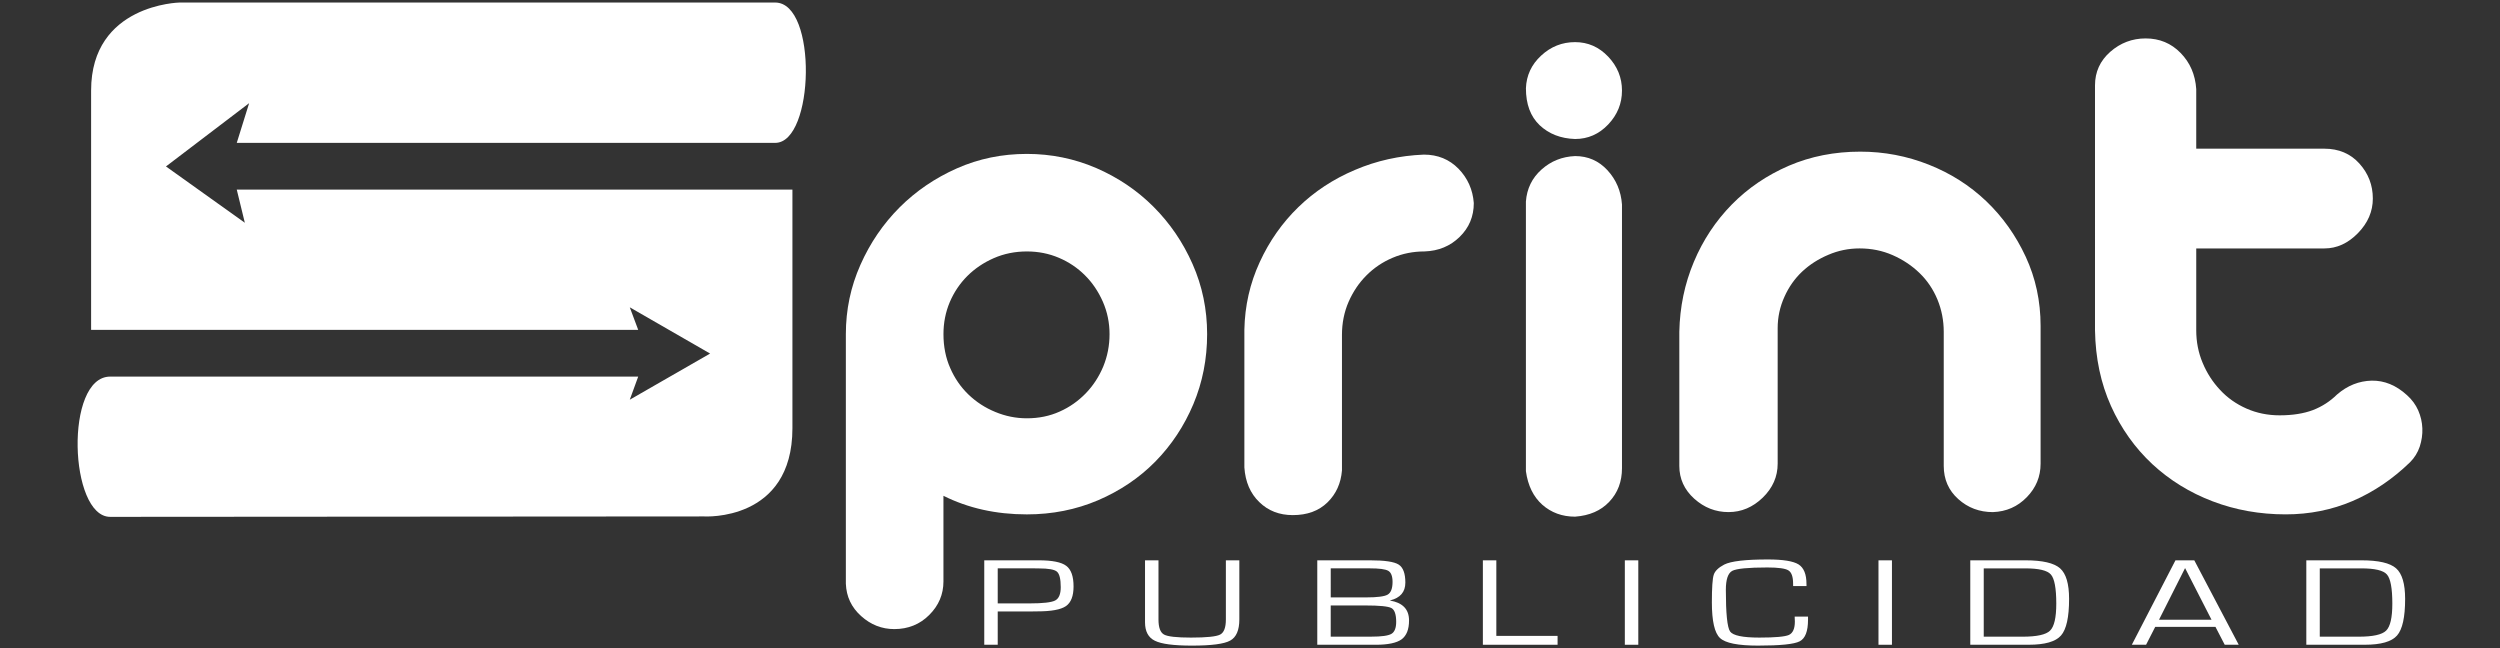
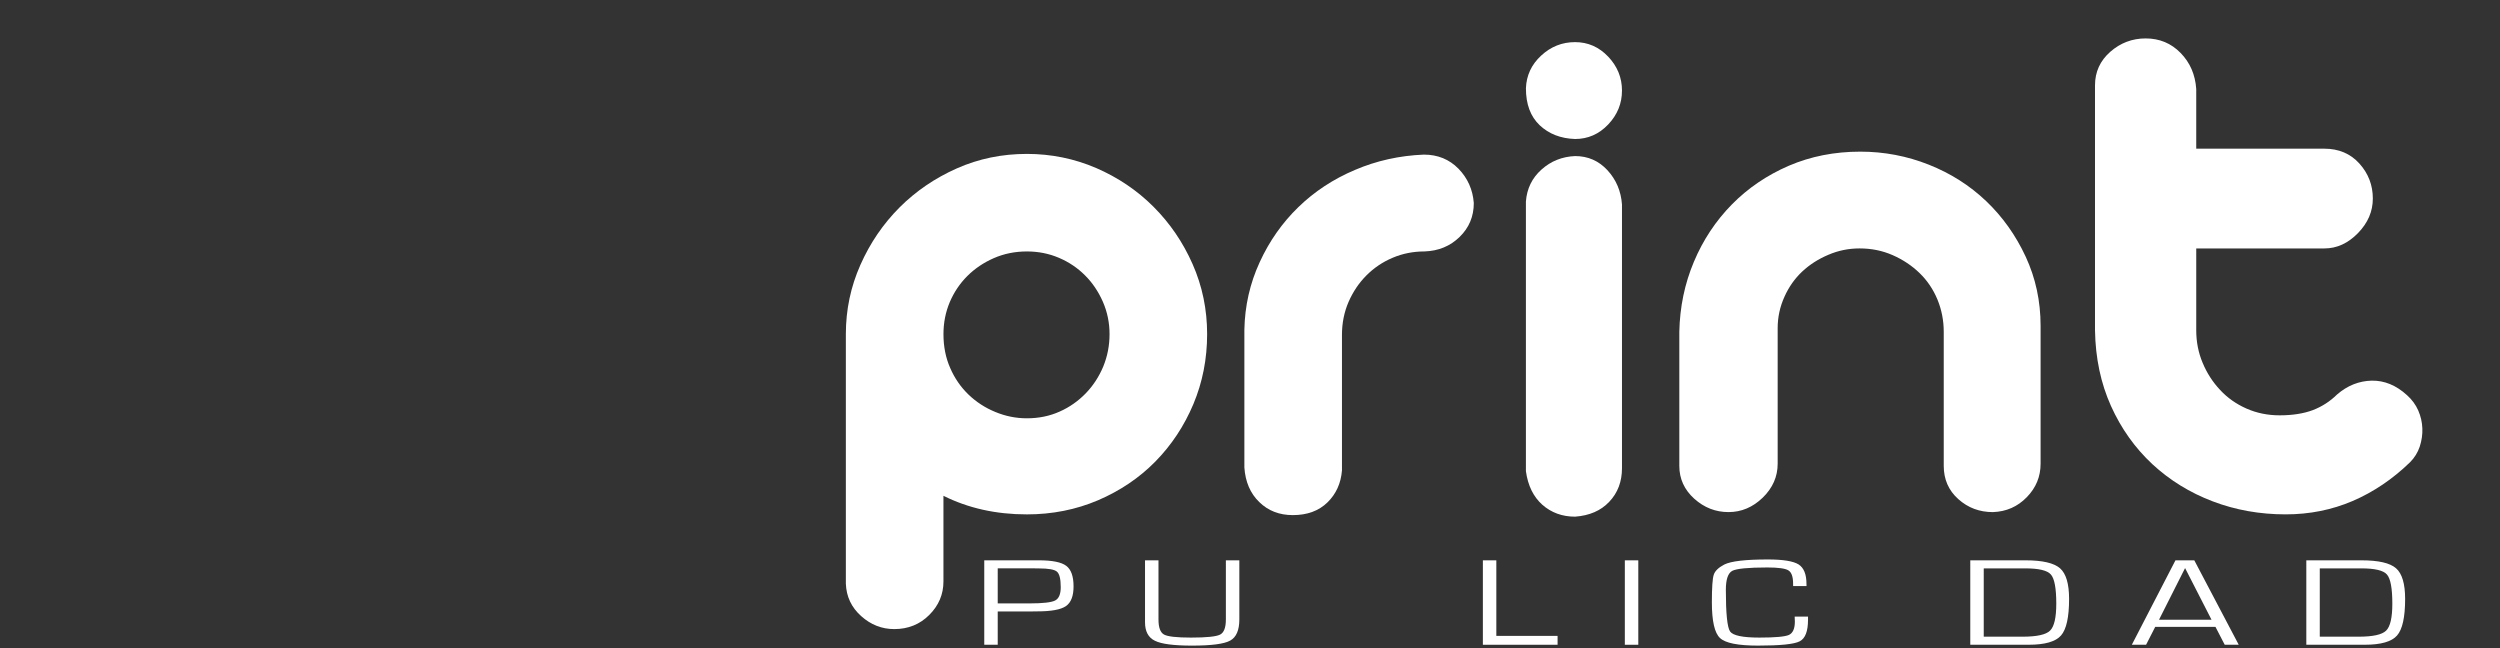
<svg xmlns="http://www.w3.org/2000/svg" version="1.1" id="Layer_1" x="0px" y="0px" width="135px" height="35px" viewBox="0 0 135 35" enable-background="new 0 0 135 35" xml:space="preserve">
  <rect x="0" y="0" width="135" height="35" fill="#333333" stroke="none" />
  <g>
-     <path fill="#FFFFFF" d="M42.791,23.125c0-5.061,0-12.887,0-12.887H12.785l0.436,1.791L8.962,8.988l4.491-3.417l-0.668,2.144   c0,0,26.962,0,29.076,0c2.118,0,2.294-7.578,0-7.578s-32.162,0-32.162,0S4.92,0.226,4.92,4.887c0,4.661,0,12.926,0,12.926h29.543   l-0.455-1.218l4.337,2.497l-4.337,2.492l0.455-1.248c0,0-26.048,0-28.513,0c-2.471,0-2.216,7.574,0,7.574   c2.21,0,32.074-0.023,32.074-0.023S42.791,28.186,42.791,23.125z" />
    <g>
      <path fill="#FFFFFF" d="M55.451,8.311c1.313,0,2.56,0.255,3.742,0.762c1.178,0.511,2.212,1.208,3.096,2.092    c0.884,0.884,1.591,1.918,2.111,3.097c0.523,1.182,0.785,2.441,0.785,3.78c0,1.342-0.249,2.604-0.743,3.781    c-0.498,1.182-1.182,2.213-2.052,3.1c-0.871,0.885-1.905,1.58-3.097,2.092c-1.194,0.508-2.475,0.762-3.843,0.762    c-1.663,0-3.165-0.334-4.504-1.004v4.625c0,0.697-0.255,1.299-0.766,1.809c-0.507,0.508-1.139,0.764-1.889,0.764    c-0.67,0-1.266-0.232-1.79-0.703c-0.524-0.469-0.798-1.051-0.825-1.748V18.041c0-1.312,0.262-2.559,0.786-3.738    c0.523-1.181,1.227-2.212,2.111-3.099c0.883-0.884,1.918-1.588,3.096-2.111C52.853,8.569,54.109,8.311,55.451,8.311z     M50.947,18.041c0,0.672,0.121,1.283,0.363,1.83c0.239,0.551,0.566,1.027,0.985,1.432c0.416,0.4,0.897,0.715,1.447,0.941    c0.55,0.229,1.119,0.344,1.708,0.344c0.645,0,1.234-0.121,1.771-0.363c0.537-0.238,1.005-0.57,1.408-0.984    c0.402-0.416,0.716-0.898,0.946-1.447c0.226-0.551,0.34-1.133,0.34-1.752c0-0.615-0.121-1.198-0.36-1.747    c-0.243-0.55-0.563-1.028-0.966-1.427c-0.402-0.403-0.874-0.72-1.407-0.946c-0.537-0.229-1.113-0.344-1.731-0.344    c-0.641,0-1.24,0.122-1.791,0.364c-0.55,0.242-1.024,0.563-1.427,0.965c-0.402,0.403-0.717,0.871-0.946,1.408    C51.062,16.85,50.947,17.426,50.947,18.041z" />
      <path fill="#FFFFFF" d="M69.811,27.816c-0.724,0-1.329-0.232-1.811-0.705c-0.483-0.467-0.752-1.09-0.804-1.869v-7.439    c0.026-1.29,0.301-2.501,0.825-3.64c0.523-1.143,1.221-2.134,2.091-2.979c0.871-0.845,1.889-1.515,3.058-2.009    c1.164-0.498,2.405-0.773,3.719-0.826c0.752,0,1.374,0.256,1.872,0.764c0.493,0.51,0.769,1.125,0.824,1.852    c0,0.723-0.255,1.332-0.766,1.83c-0.508,0.495-1.139,0.756-1.889,0.782c-0.619,0-1.195,0.115-1.731,0.344    c-0.537,0.227-1.005,0.543-1.407,0.946c-0.402,0.399-0.724,0.877-0.966,1.427c-0.239,0.549-0.36,1.146-0.36,1.79v7.318    c-0.056,0.697-0.317,1.273-0.785,1.729C71.211,27.59,70.586,27.816,69.811,27.816z" />
      <path fill="#FFFFFF" d="M85.054,8.428c0.696,0,1.279,0.255,1.75,0.766c0.469,0.511,0.731,1.126,0.783,1.85v14.238    c0,0.723-0.227,1.328-0.684,1.811c-0.455,0.484-1.07,0.75-1.85,0.807c-0.697,0-1.286-0.219-1.771-0.646    c-0.48-0.43-0.775-1.031-0.883-1.811V10.883c0.052-0.697,0.333-1.273,0.844-1.729C83.754,8.697,84.356,8.458,85.054,8.428z" />
      <path fill="#FFFFFF" d="M100.457,8.189c1.287,0,2.521,0.236,3.698,0.703c1.182,0.468,2.213,1.126,3.101,1.971    c0.883,0.844,1.594,1.842,2.13,2.995c0.537,1.156,0.806,2.402,0.806,3.741v7.439c0,0.701-0.249,1.303-0.746,1.811    c-0.494,0.51-1.106,0.779-1.829,0.805c-0.724,0-1.346-0.232-1.87-0.703c-0.523-0.467-0.785-1.066-0.785-1.791v-7.24    c0-0.616-0.115-1.198-0.341-1.748c-0.229-0.55-0.55-1.025-0.965-1.427c-0.416-0.403-0.9-0.724-1.45-0.966    c-0.551-0.242-1.146-0.364-1.787-0.364c-0.593,0-1.155,0.115-1.689,0.345c-0.536,0.226-1.008,0.527-1.41,0.903    c-0.4,0.376-0.724,0.832-0.963,1.369c-0.242,0.537-0.363,1.1-0.363,1.688v7.318c0,0.701-0.268,1.311-0.805,1.834    c-0.537,0.52-1.152,0.781-1.85,0.781s-1.315-0.242-1.85-0.723c-0.536-0.484-0.806-1.074-0.806-1.771v-7.24    c0.027-1.339,0.289-2.599,0.786-3.78c0.494-1.178,1.179-2.209,2.05-3.097c0.87-0.884,1.897-1.581,3.076-2.091    C97.775,8.444,99.063,8.189,100.457,8.189z" />
      <path fill="#FFFFFF" d="M115.864,2.075c0.75,0,1.381,0.262,1.889,0.785c0.511,0.521,0.792,1.172,0.844,1.951v3.218h6.92    c0.775,0,1.407,0.268,1.889,0.801c0.484,0.537,0.727,1.169,0.727,1.892c0,0.697-0.269,1.319-0.805,1.869    c-0.538,0.55-1.14,0.825-1.811,0.825h-6.92v4.425c0,0.616,0.114,1.202,0.344,1.749c0.227,0.549,0.544,1.041,0.946,1.469    c0.399,0.43,0.877,0.764,1.428,1.006c0.55,0.242,1.145,0.363,1.789,0.363c0.698,0,1.294-0.096,1.788-0.281    c0.497-0.191,0.932-0.473,1.309-0.844c0.563-0.486,1.185-0.73,1.869-0.748c0.685-0.012,1.322,0.248,1.911,0.787    c0.269,0.242,0.469,0.516,0.604,0.824c0.134,0.307,0.209,0.627,0.222,0.965c0.014,0.334-0.036,0.662-0.141,0.986    c-0.108,0.32-0.281,0.602-0.523,0.844c-0.939,0.91-1.971,1.607-3.097,2.092c-1.126,0.482-2.334,0.723-3.62,0.723    c-1.395,0-2.71-0.234-3.94-0.703c-1.234-0.469-2.321-1.139-3.261-2.01c-0.936-0.875-1.682-1.918-2.232-3.139    c-0.549-1.221-0.838-2.58-0.863-4.083V4.608c0-0.723,0.275-1.326,0.824-1.81C114.502,2.317,115.141,2.075,115.864,2.075z" />
    </g>
    <path fill="#FFFFFF" d="M85.054,2.275c0.696,0,1.293,0.262,1.79,0.786c0.494,0.523,0.743,1.132,0.743,1.83   s-0.249,1.306-0.743,1.829c-0.497,0.524-1.094,0.786-1.79,0.786c-0.779-0.026-1.414-0.275-1.911-0.743   c-0.495-0.472-0.743-1.132-0.743-1.994c0.025-0.697,0.301-1.286,0.824-1.768C83.747,2.517,84.356,2.275,85.054,2.275z" />
    <path fill="#FFFFFF" d="M53.15,34.816v-4.559h2.697h0.246c0.727,0,1.221,0.098,1.483,0.297c0.265,0.197,0.396,0.57,0.396,1.113   c0,0.521-0.137,0.873-0.413,1.064c-0.274,0.189-0.789,0.283-1.545,0.283l-0.285,0.004h-1.852v1.797H53.15z M53.877,32.584h1.718   c0.717,0,1.179-0.053,1.381-0.156c0.203-0.105,0.304-0.344,0.304-0.721c0-0.441-0.068-0.721-0.206-0.838   c-0.134-0.117-0.461-0.174-0.972-0.174l-0.278-0.004h-1.947V32.584z" />
    <path fill="#FFFFFF" d="M66.197,30.258h0.727v3.195c0,0.574-0.164,0.959-0.494,1.139c-0.327,0.182-1.015,0.271-2.062,0.271   c-0.985,0-1.653-0.086-2.007-0.264c-0.354-0.172-0.53-0.506-0.53-0.994v-0.152v-3.195h0.727v3.195c0,0.432,0.098,0.699,0.297,0.811   c0.197,0.111,0.684,0.166,1.46,0.166c0.841,0,1.365-0.055,1.571-0.162c0.209-0.109,0.311-0.381,0.311-0.814V30.258z" />
-     <path fill="#FFFFFF" d="M71.133,34.816v-4.559h2.844c0.79,0,1.304,0.074,1.549,0.229c0.242,0.152,0.363,0.48,0.363,0.975   c0,0.508-0.275,0.826-0.824,0.961v0.008c0.684,0.119,1.023,0.475,1.023,1.074c0,0.484-0.134,0.82-0.402,1.02   c-0.268,0.195-0.736,0.293-1.4,0.293H71.133z M71.859,32.26h1.905c0.605,0,0.998-0.049,1.172-0.152   c0.173-0.102,0.262-0.332,0.262-0.686c0-0.307-0.079-0.508-0.229-0.596c-0.154-0.092-0.487-0.135-1.005-0.135h-2.104V32.26z    M71.859,34.381h1.538l0.655-0.002c0.553,0,0.912-0.049,1.087-0.152c0.169-0.102,0.255-0.316,0.255-0.645   c0-0.404-0.086-0.654-0.259-0.748c-0.174-0.092-0.642-0.139-1.407-0.139h-1.869V34.381z" />
    <path fill="#FFFFFF" d="M80.802,30.258v4.08h3.307v0.479h-4.034v-4.559H80.802z" />
    <path fill="#FFFFFF" d="M88.468,30.258v4.559h-0.727v-4.559H88.468z" />
    <path fill="#FFFFFF" d="M96.912,33.295h0.721v0.172c0,0.623-0.15,1.01-0.449,1.164c-0.298,0.156-1.047,0.232-2.251,0.232   c-1.078,0-1.761-0.135-2.053-0.41c-0.292-0.271-0.439-0.912-0.439-1.924c0-0.793,0.033-1.291,0.102-1.494   c0.065-0.201,0.253-0.385,0.563-0.547c0.364-0.186,1.152-0.277,2.361-0.277c0.818,0,1.371,0.09,1.656,0.268   c0.284,0.182,0.426,0.531,0.426,1.049l0.003,0.121H96.83l-0.003-0.139c0-0.369-0.085-0.605-0.253-0.709   c-0.166-0.105-0.546-0.158-1.139-0.158c-1.034,0-1.666,0.063-1.895,0.184c-0.229,0.125-0.344,0.465-0.344,1.021   c0,1.281,0.075,2.029,0.229,2.252c0.154,0.219,0.681,0.33,1.578,0.33c0.854,0,1.388-0.049,1.598-0.143   c0.213-0.1,0.321-0.338,0.321-0.725L96.912,33.295z" />
-     <path fill="#FFFFFF" d="M102.165,30.258v4.559h-0.727v-4.559H102.165z" />
    <path fill="#FFFFFF" d="M106.395,34.816v-4.559h2.976c0.919,0,1.545,0.143,1.872,0.432c0.324,0.285,0.488,0.834,0.488,1.65   c0,0.988-0.145,1.648-0.437,1.979c-0.29,0.332-0.87,0.498-1.741,0.498H106.395z M107.122,34.381h2.094   c0.77,0,1.264-0.107,1.486-0.326c0.226-0.217,0.337-0.705,0.337-1.461c0-0.828-0.098-1.352-0.291-1.57   c-0.193-0.223-0.655-0.332-1.388-0.332h-2.238V34.381z" />
    <path fill="#FFFFFF" d="M119.635,33.852h-3.254l-0.493,0.965h-0.77l2.356-4.559h1.018l2.399,4.559h-0.756L119.635,33.852z    M119.422,33.465l-1.428-2.789l-1.407,2.789H119.422z" />
    <path fill="#FFFFFF" d="M124.541,34.816v-4.559h2.975c0.92,0,1.545,0.143,1.873,0.432c0.324,0.285,0.488,0.834,0.488,1.65   c0,0.988-0.145,1.648-0.437,1.979c-0.29,0.332-0.87,0.498-1.741,0.498H124.541z M125.268,34.381h2.095   c0.77,0,1.264-0.107,1.487-0.326c0.225-0.217,0.336-0.705,0.336-1.461c0-0.828-0.098-1.352-0.291-1.57   c-0.192-0.223-0.655-0.332-1.388-0.332h-2.239V34.381z" />
  </g>
</svg>